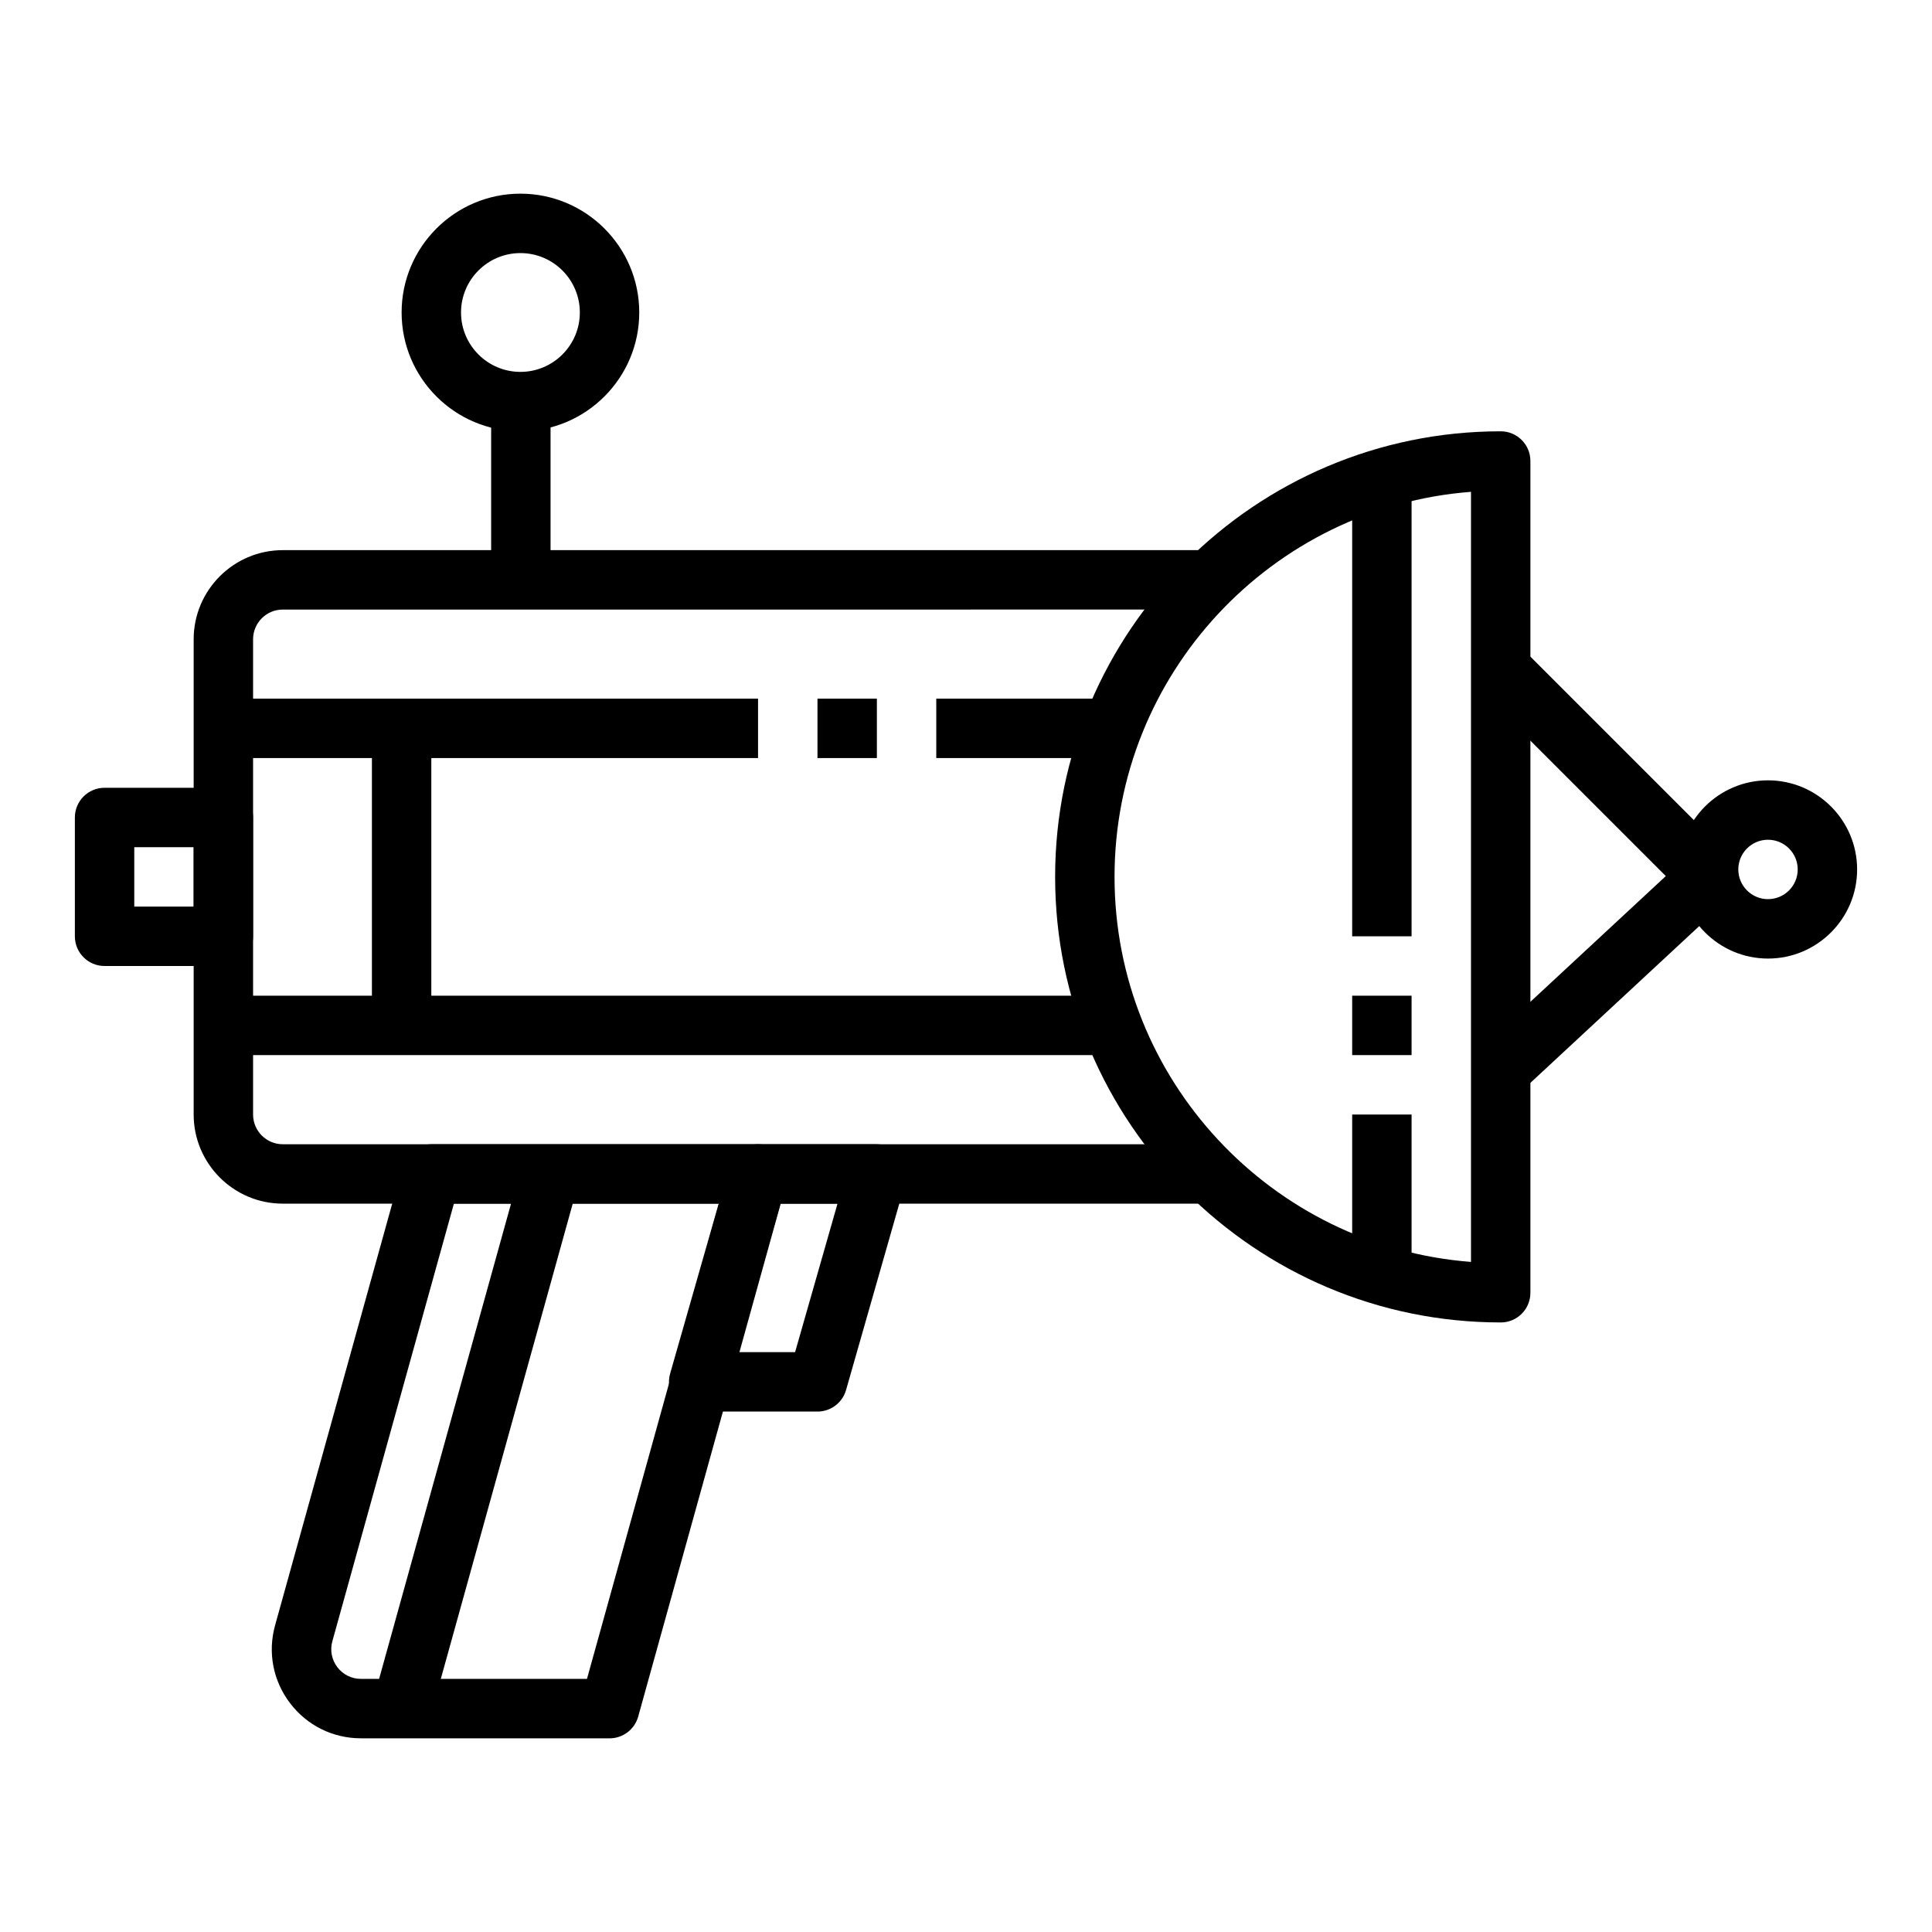
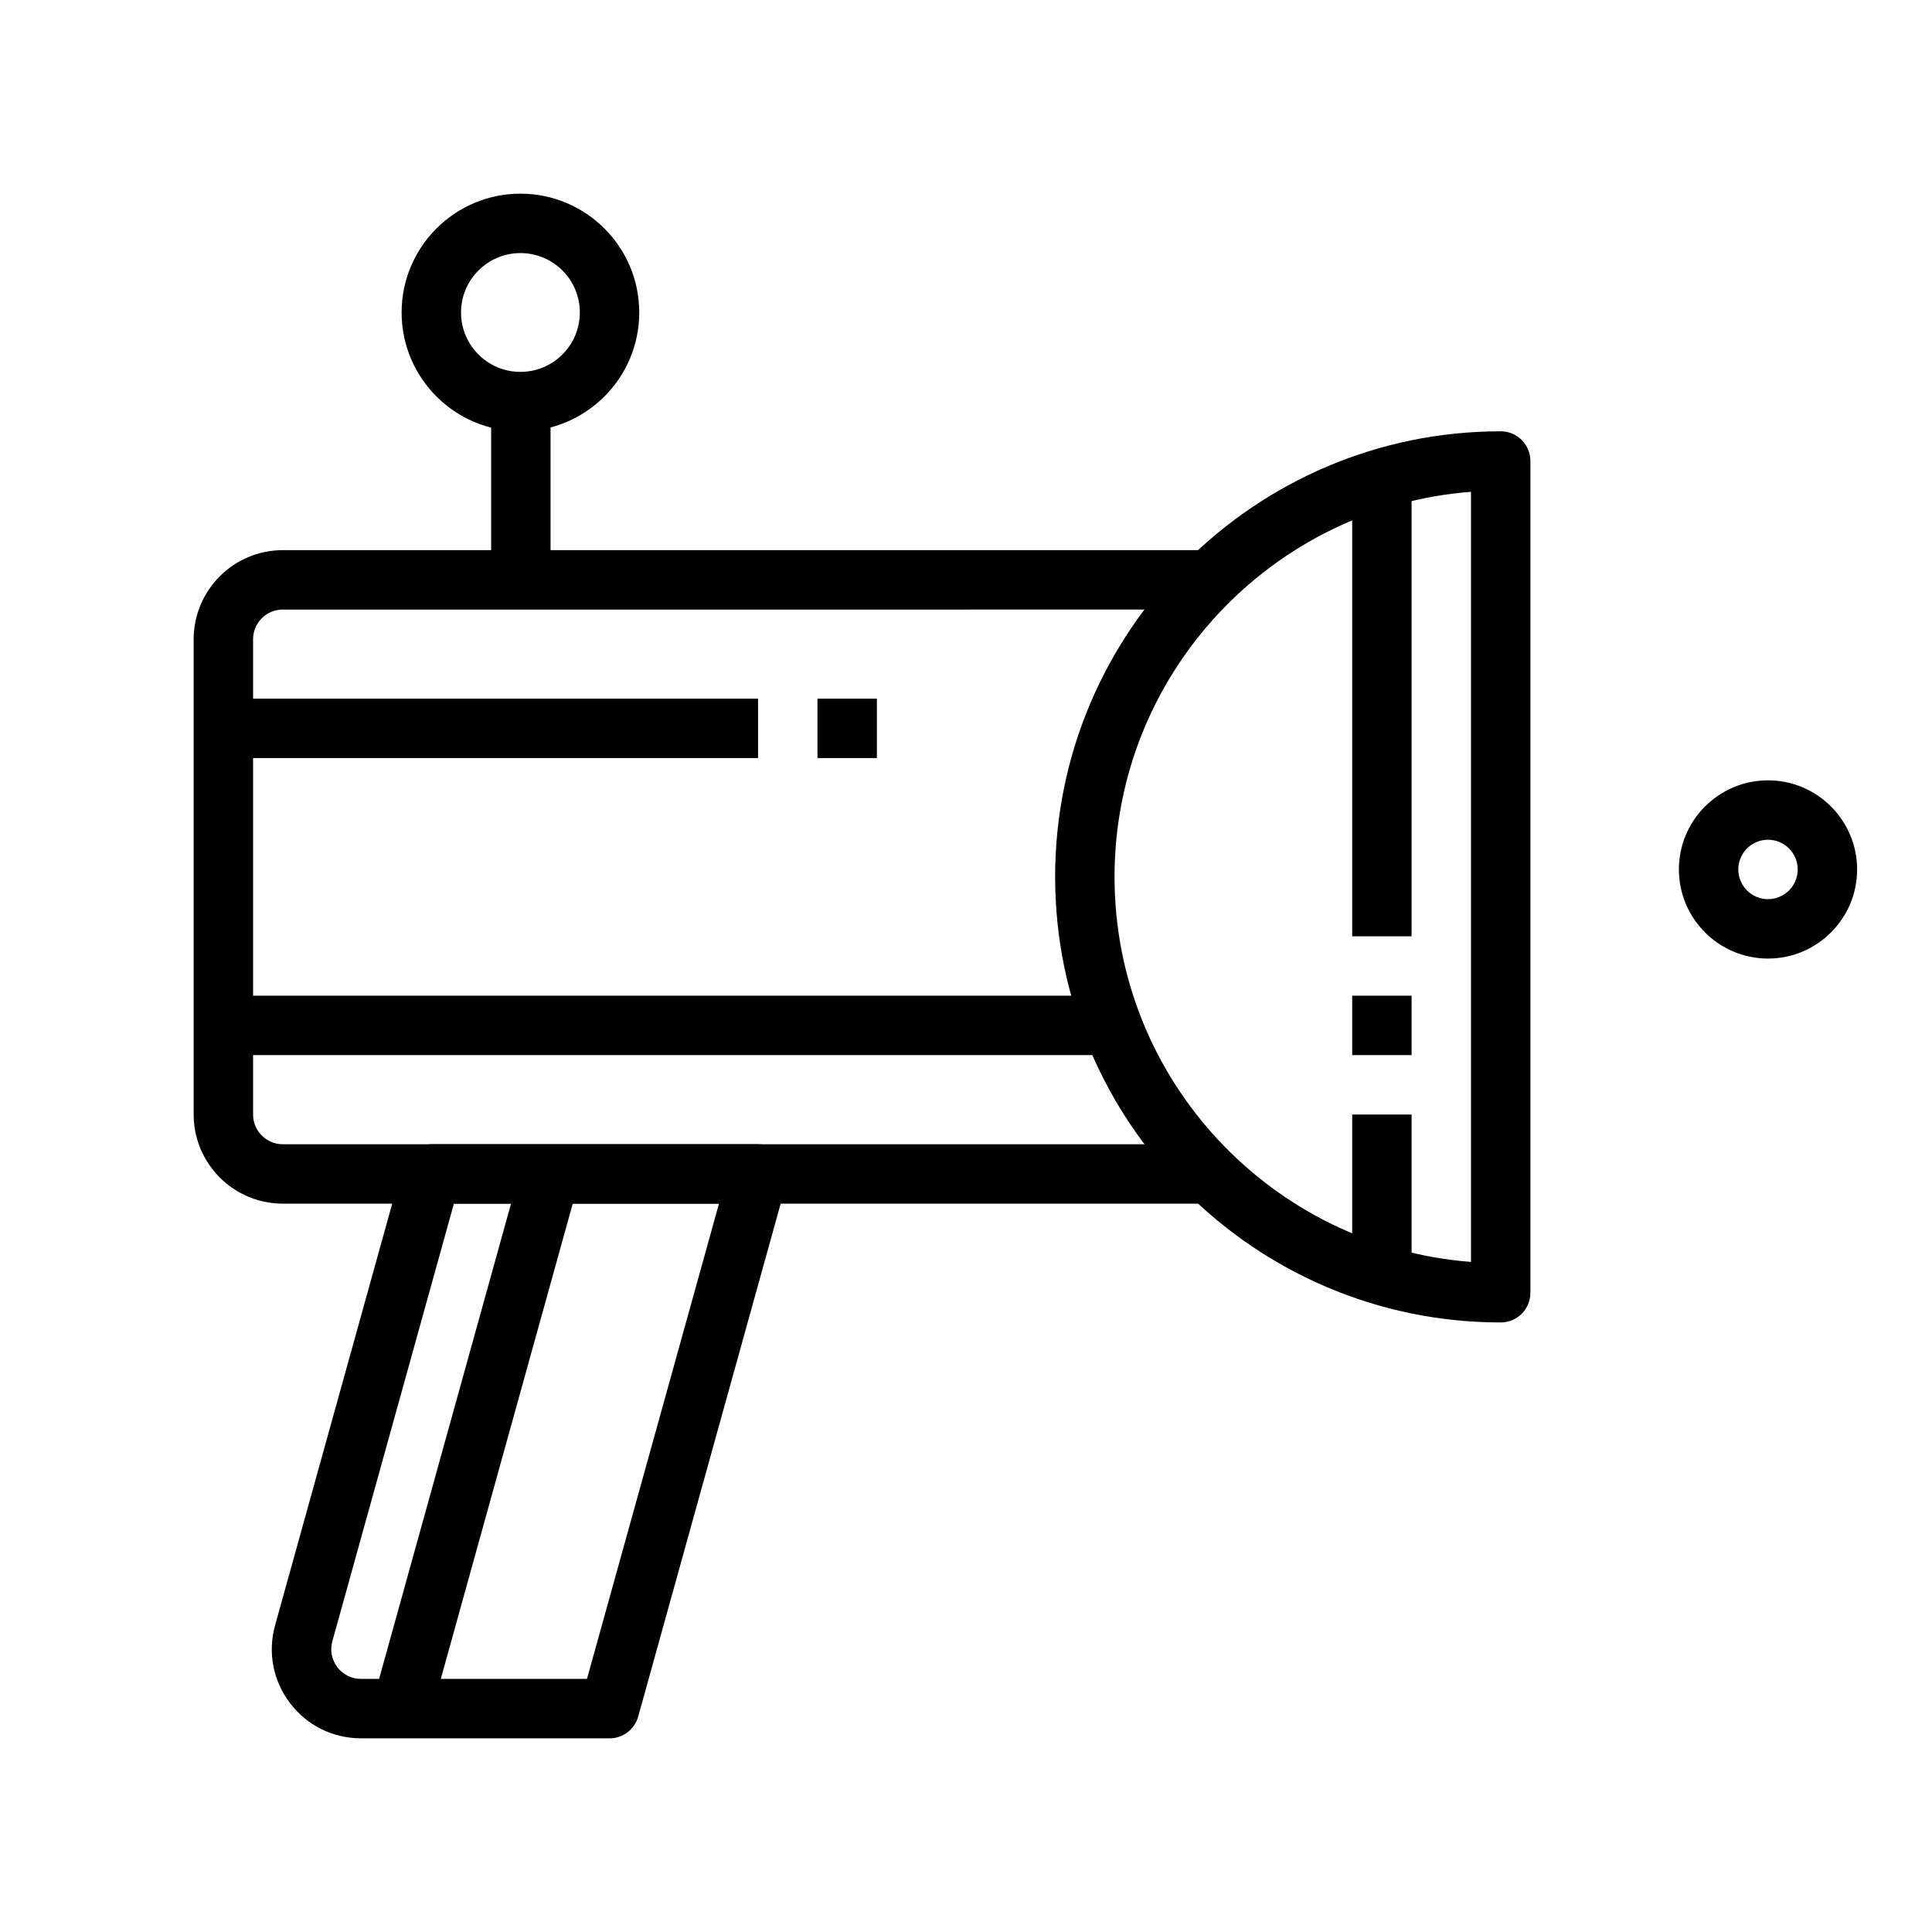
<svg xmlns="http://www.w3.org/2000/svg" fill="#000000" width="800px" height="800px" version="1.1" viewBox="144 144 512 512">
  <g>
    <path d="m541.7 494.46c-65.109 0-118.08-52.973-118.08-118.08s52.973-118.08 118.08-118.08c4.352 0 7.871 3.519 7.871 7.871v220.42c0 4.359-3.519 7.875-7.871 7.875zm-7.871-220.12c-52.766 4.039-94.465 48.258-94.465 102.04s41.699 98 94.465 102.04z" />
    <path d="m612.54 398.03c-13.02 0-23.617-10.598-23.617-23.617 0-13.02 10.598-23.617 23.617-23.617s23.617 10.598 23.617 23.617c0 13.02-10.598 23.617-23.617 23.617zm0-31.488c-4.344 0-7.871 3.527-7.871 7.871s3.527 7.871 7.871 7.871 7.871-3.527 7.871-7.871-3.527-7.871-7.871-7.871z" />
-     <path d="m547.05 433.31-10.715-11.531 49.121-45.609-49.332-49.332 11.133-11.133 55.105 55.105c1.512 1.512 2.348 3.574 2.305 5.715-0.039 2.141-0.945 4.164-2.512 5.621z" />
    <path d="m502.34 439.36h15.742v39.359h-15.742z" />
    <path d="m502.34 407.87h15.742v15.742h-15.742z" />
    <path d="m502.34 274.05h15.742v118.08h-15.742z" />
-     <path d="m203.2 400h-31.488c-4.352 0-7.871-3.519-7.871-7.871v-31.488c0-4.352 3.519-7.871 7.871-7.871h31.488c4.352 0 7.871 3.519 7.871 7.871v31.488c0 4.352-3.519 7.871-7.871 7.871zm-23.617-15.746h15.742v-15.742h-15.742z" />
    <path d="m462.98 462.98h-244.04c-13.02 0-23.617-10.598-23.617-23.617v-125.95c0-13.02 10.598-23.617 23.617-23.617h244.03v15.742l-244.03 0.004c-4.344 0-7.871 3.527-7.871 7.871v125.95c0 4.344 3.527 7.871 7.871 7.871h244.03z" />
    <path d="m274.16 250.43h15.742v47.23h-15.742z" />
    <path d="m281.92 258.3c-17.367 0-31.488-14.121-31.488-31.488s14.121-31.488 31.488-31.488c17.367 0 31.488 14.121 31.488 31.488s-14.121 31.488-31.488 31.488zm0-47.23c-8.684 0-15.742 7.062-15.742 15.742 0 8.684 7.062 15.742 15.742 15.742 8.684 0 15.742-7.062 15.742-15.742 0.004-8.68-7.059-15.742-15.742-15.742z" />
    <path d="m305.54 604.67h-65.883c-7.438 0-14.289-3.402-18.797-9.32-4.504-5.926-5.953-13.445-3.961-20.617l33.816-121.74c0.945-3.398 4.055-5.762 7.59-5.762h86.594c2.465 0 4.777 1.148 6.266 3.109 1.488 1.961 1.977 4.504 1.324 6.871l-39.359 141.7c-0.945 3.402-4.055 5.766-7.59 5.766zm-41.25-141.7-32.211 115.97c-0.668 2.394-0.18 4.894 1.316 6.871 1.5 1.977 3.781 3.109 6.262 3.109h59.898l34.984-125.95z" />
-     <path d="m360.64 518.08h-31.488c-2.465 0-4.793-1.156-6.289-3.125-1.48-1.977-1.961-4.527-1.281-6.902l15.742-55.105c0.969-3.383 4.062-5.715 7.574-5.715h31.488c2.465 0 4.793 1.156 6.289 3.125 1.48 1.977 1.961 4.527 1.281 6.902l-15.742 55.105c-0.969 3.387-4.062 5.715-7.574 5.715zm-21.047-15.742h15.113l11.242-39.359h-15.113z" />
    <path d="m282.2 453 15.18 4.215-39.34 141.71-15.18-4.215z" />
-     <path d="m392.12 329.15h47.23v15.742h-47.23z" />
    <path d="m360.64 329.15h15.742v15.742h-15.742z" />
    <path d="m203.2 329.15h141.69v15.742h-141.69z" />
    <path d="m203.2 407.87h236.16v15.742h-236.16z" />
-     <path d="m242.56 337.02h15.742v78.719h-15.742z" />
  </g>
</svg>